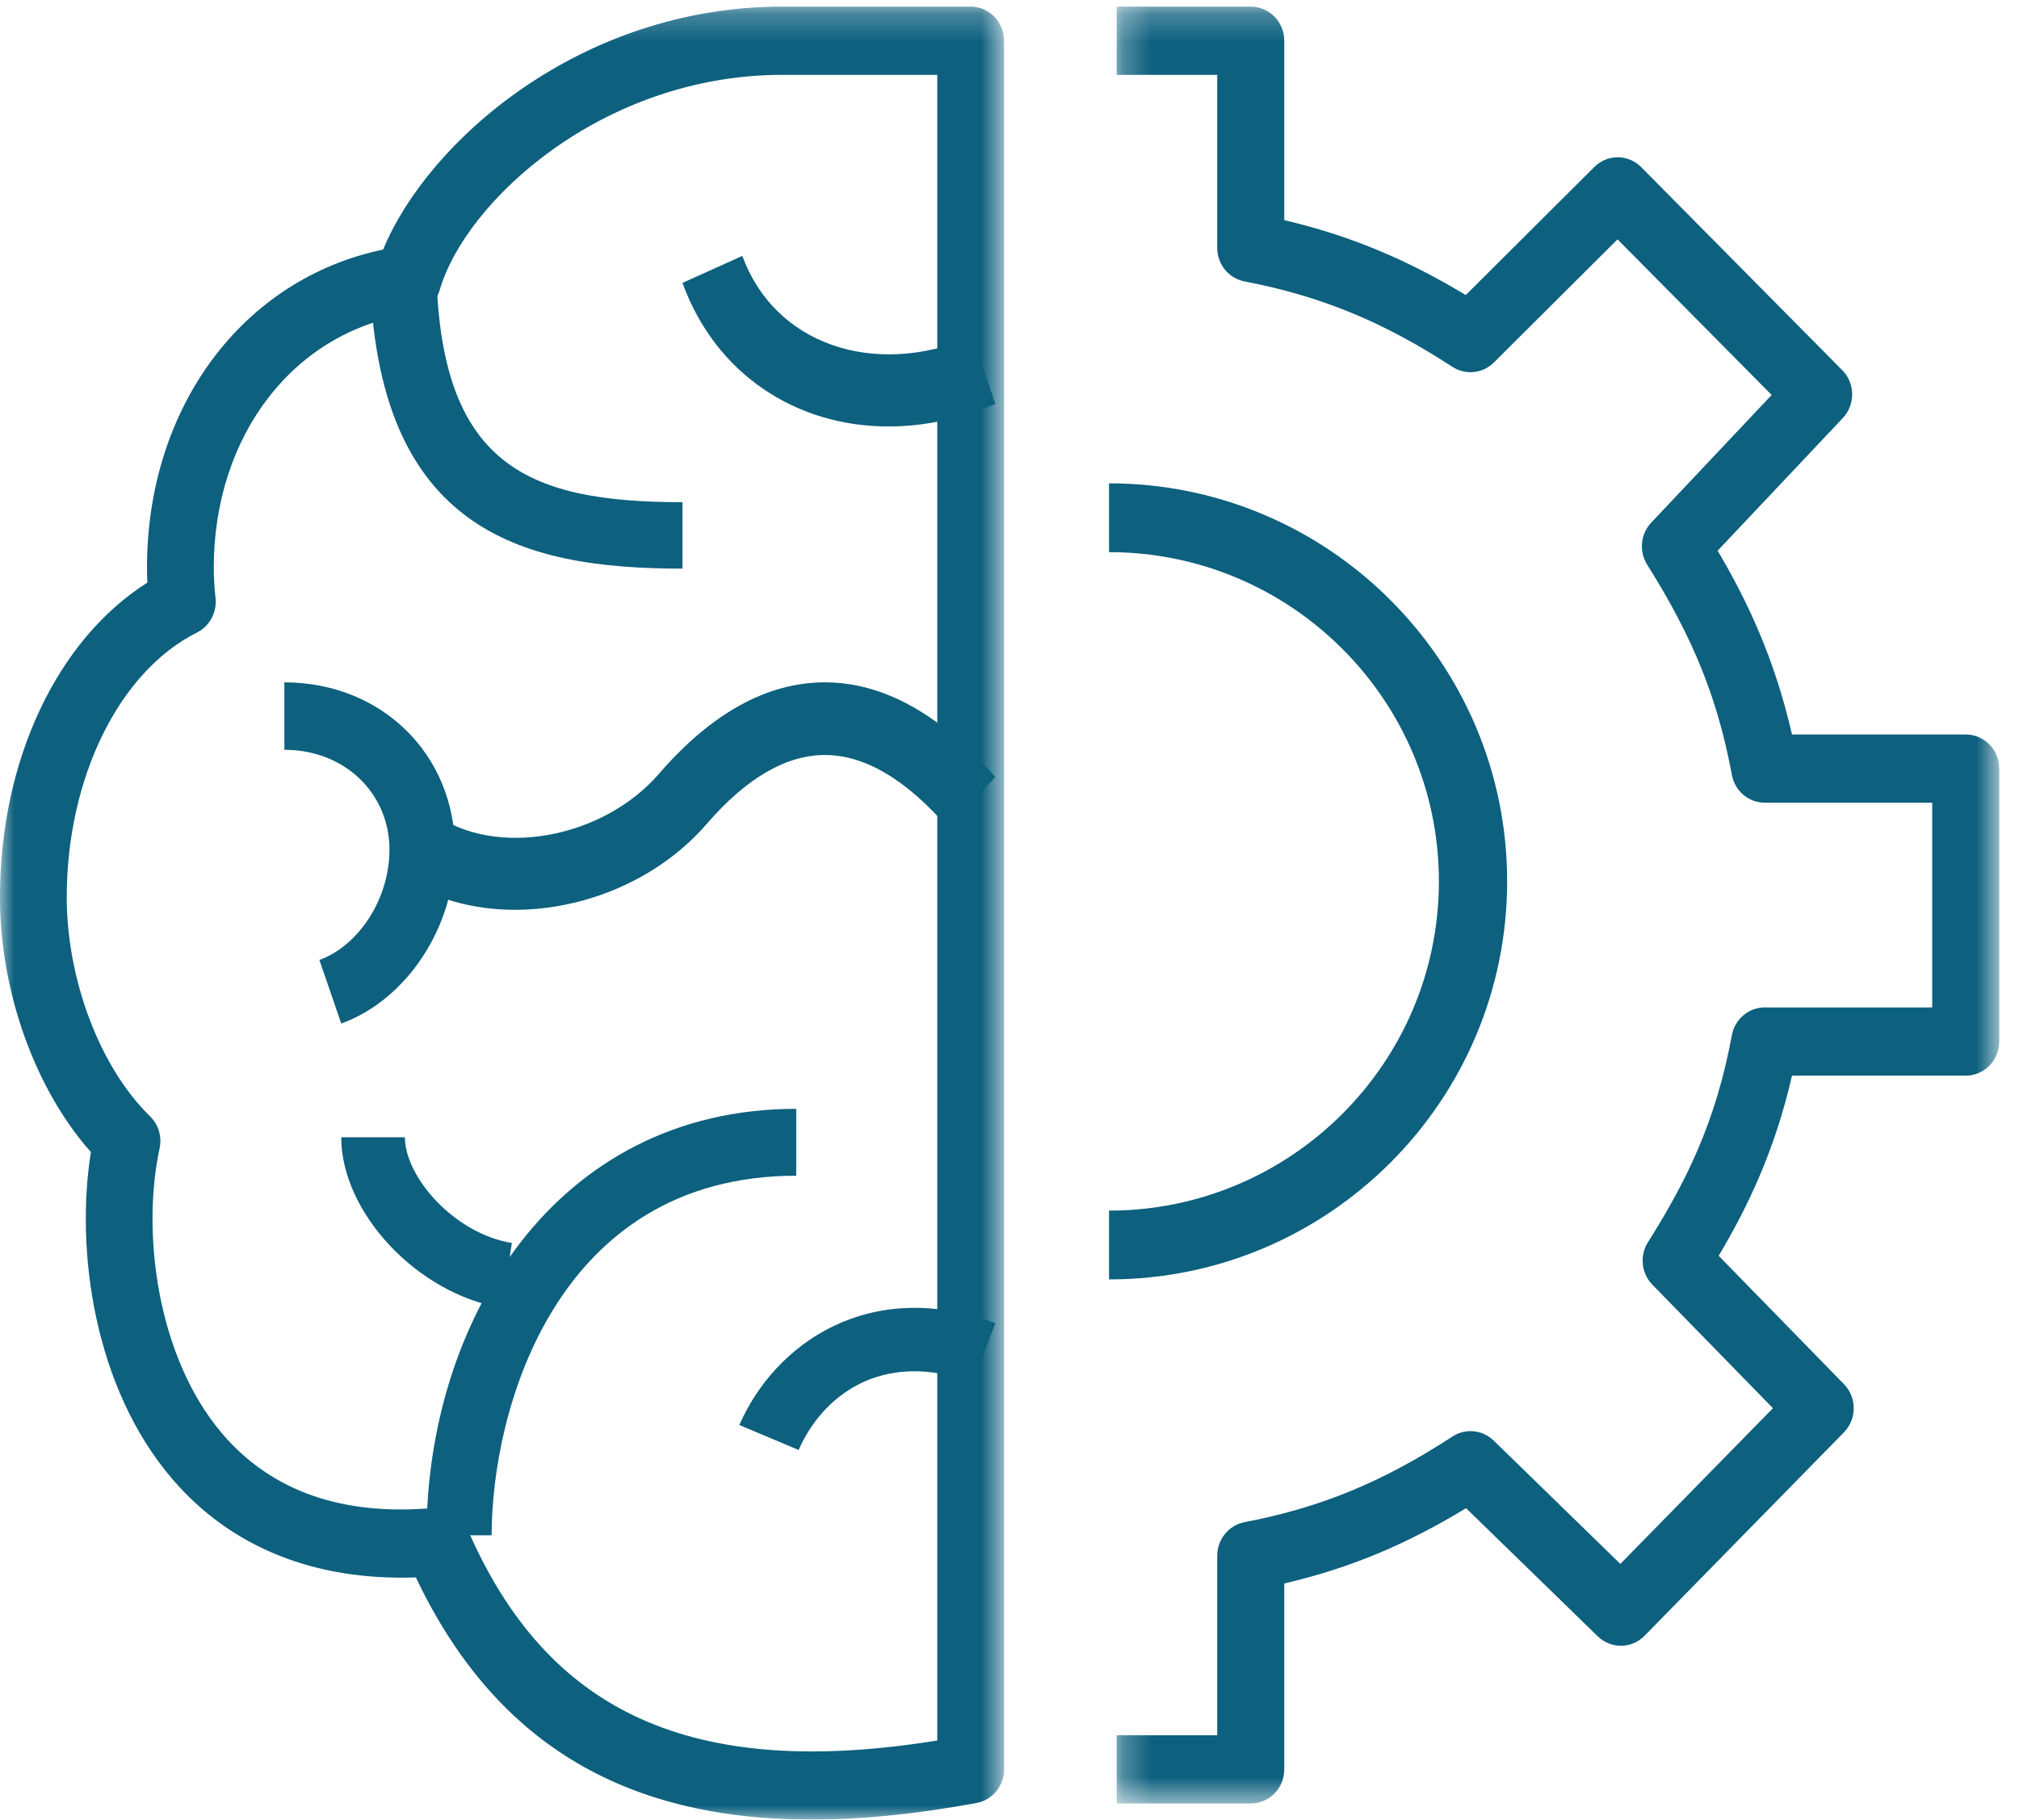
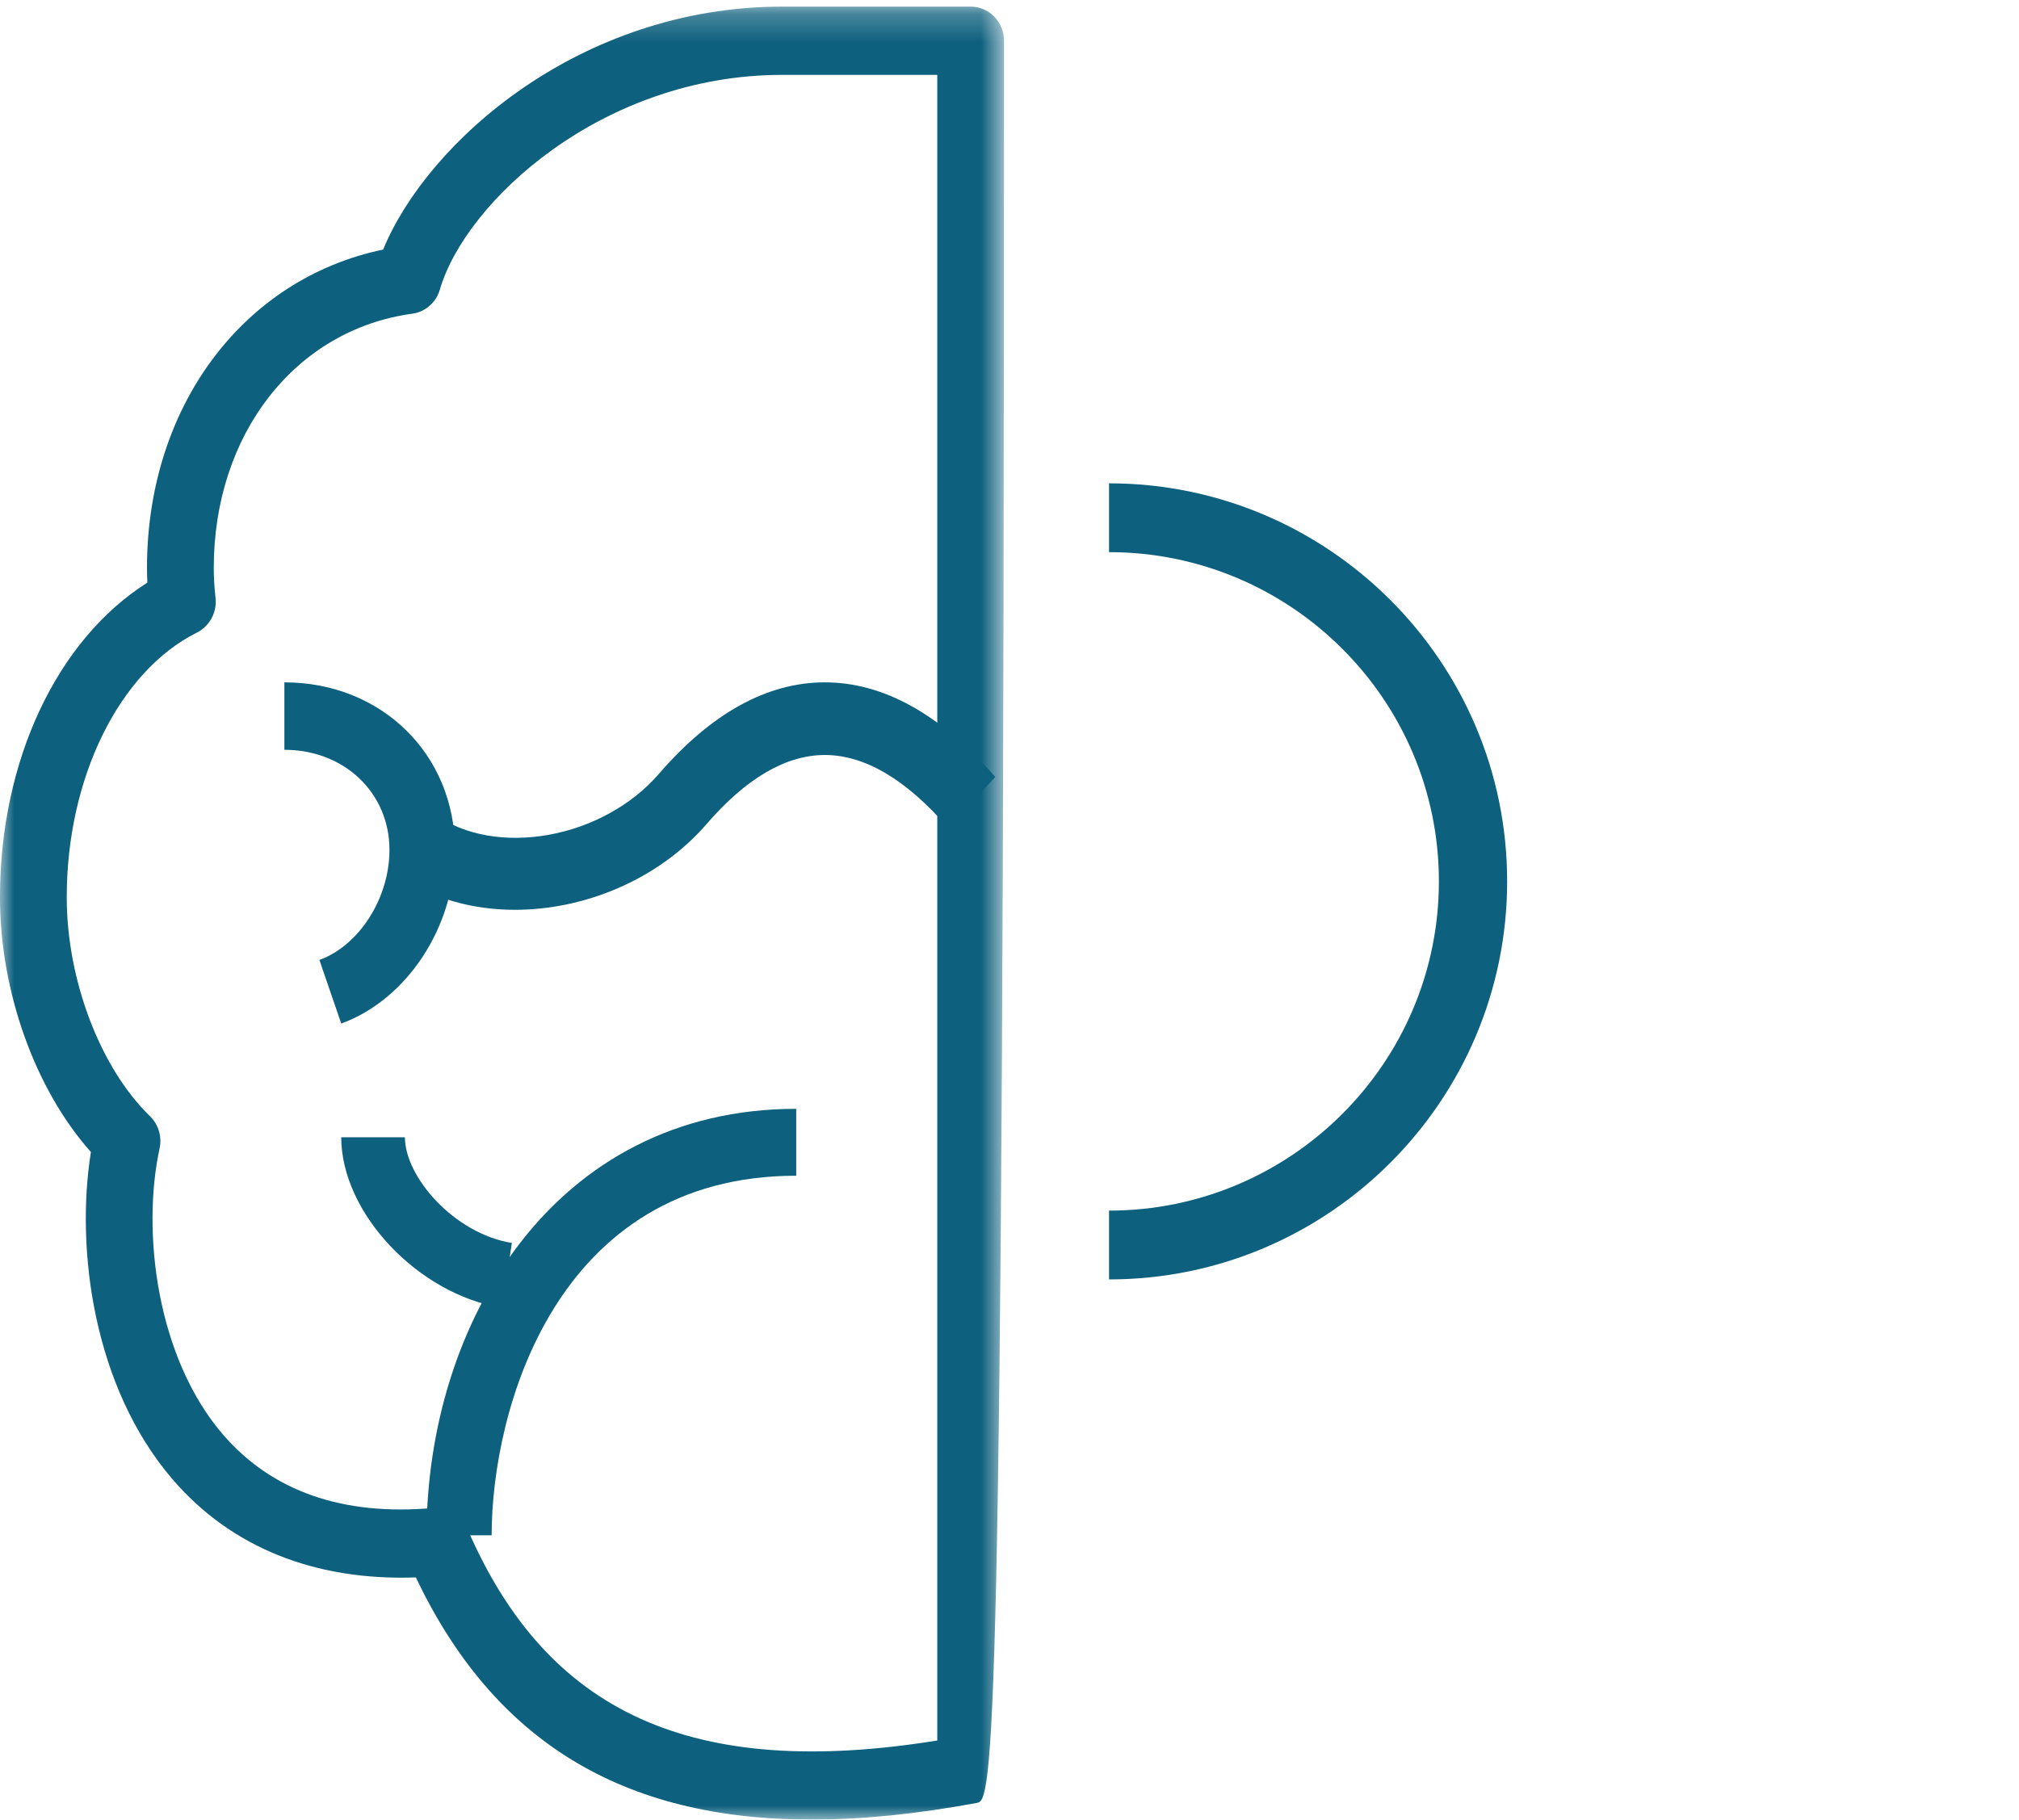
<svg xmlns="http://www.w3.org/2000/svg" xmlns:xlink="http://www.w3.org/1999/xlink" width="71px" height="64px" viewBox="0 0 71 64" version="1.1">
  <title>79E5E00C-3BE9-40AF-8683-056AB91CA8CC</title>
  <desc>Created with sketchtool.</desc>
  <defs>
    <polygon id="path-1" points="0 0.234 35.308 0.234 35.308 63.999 0 63.999" />
-     <polygon id="path-3" points="0.269 0.234 31.305 0.234 31.305 63.433 0.269 63.433" />
  </defs>
  <g id="Artwork" stroke="none" stroke-width="1" fill="none" fill-rule="evenodd">
    <g id="1.-Home" transform="translate(-1228, -2028)">
      <g id="Sectors" transform="translate(380, 1617)">
        <g id="Icon-Side" transform="translate(525, 88)">
          <g id="Training-Providers" transform="translate(277, 323)">
            <g id="Training-Icon" transform="translate(46, 0)">
              <g id="Group-3">
                <mask id="mask-2" fill="white">
                  <use xlink:href="#path-1" />
                </mask>
                <g id="Clip-2" />
-                 <path d="M15.351,53.033 C15.813,53.033 16.235,53.311 16.426,53.75 C19.234,60.268 24.348,62.604 32.96,61.218 L32.96,2.633 L27.51,2.633 C21.171,2.633 16.364,7.1 15.467,10.188 C15.335,10.641 14.955,10.972 14.496,11.034 C10.388,11.594 7.517,15.27 7.517,19.974 C7.517,20.335 7.542,20.69 7.58,21.039 C7.631,21.54 7.372,22.023 6.929,22.246 C4.188,23.617 2.347,27.361 2.347,31.559 C2.347,34.465 3.524,37.559 5.276,39.262 C5.573,39.551 5.701,39.982 5.612,40.393 C4.969,43.353 5.525,47.756 7.829,50.442 C9.557,52.454 12.052,53.327 15.248,53.038 C15.282,53.034 15.318,53.033 15.351,53.033 M28.54,63.999 C21.858,63.999 17.358,61.222 14.623,55.481 C11.064,55.607 8.121,54.422 6.063,52.025 C3.291,48.794 2.648,43.948 3.197,40.521 C1.239,38.319 -0.001,34.882 -0.001,31.559 C-0.001,26.737 2.011,22.498 5.182,20.492 C5.174,20.322 5.169,20.148 5.169,19.974 C5.169,14.303 8.547,9.804 13.473,8.778 C15.035,4.982 20.404,0.233 27.51,0.233 L34.134,0.233 C34.782,0.233 35.308,0.77 35.308,1.433 L35.308,62.233 C35.308,62.812 34.902,63.31 34.345,63.414 C32.249,63.802 30.318,63.999 28.54,63.999" id="Fill-1" fill="#0D607E" mask="url(#mask-2)" />
+                 <path d="M15.351,53.033 C15.813,53.033 16.235,53.311 16.426,53.75 C19.234,60.268 24.348,62.604 32.96,61.218 L32.96,2.633 L27.51,2.633 C21.171,2.633 16.364,7.1 15.467,10.188 C15.335,10.641 14.955,10.972 14.496,11.034 C10.388,11.594 7.517,15.27 7.517,19.974 C7.517,20.335 7.542,20.69 7.58,21.039 C7.631,21.54 7.372,22.023 6.929,22.246 C4.188,23.617 2.347,27.361 2.347,31.559 C2.347,34.465 3.524,37.559 5.276,39.262 C5.573,39.551 5.701,39.982 5.612,40.393 C4.969,43.353 5.525,47.756 7.829,50.442 C9.557,52.454 12.052,53.327 15.248,53.038 C15.282,53.034 15.318,53.033 15.351,53.033 M28.54,63.999 C21.858,63.999 17.358,61.222 14.623,55.481 C11.064,55.607 8.121,54.422 6.063,52.025 C3.291,48.794 2.648,43.948 3.197,40.521 C1.239,38.319 -0.001,34.882 -0.001,31.559 C-0.001,26.737 2.011,22.498 5.182,20.492 C5.174,20.322 5.169,20.148 5.169,19.974 C5.169,14.303 8.547,9.804 13.473,8.778 C15.035,4.982 20.404,0.233 27.51,0.233 L34.134,0.233 C34.782,0.233 35.308,0.77 35.308,1.433 C35.308,62.812 34.902,63.31 34.345,63.414 C32.249,63.802 30.318,63.999 28.54,63.999" id="Fill-1" fill="#0D607E" mask="url(#mask-2)" />
              </g>
-               <path d="M24,20 C18.287,20 13,18.668 13,9 L15.337,9 C15.337,16.282 18.383,17.663 24,17.663 L24,20 Z" id="Fill-4" fill="#0D607E" />
              <path d="M18.11,32 C16.607,32 15.159,31.603 14,30.765 L15.272,28.629 C17.429,30.184 21.195,29.505 23.177,27.212 C25.017,25.083 26.976,24.003 28.998,24 L29.007,24 C31.064,24 33.08,25.121 35,27.33 L33.323,29.096 C31.857,27.41 30.405,26.555 29.007,26.555 L29.003,26.555 C27.638,26.557 26.244,27.371 24.857,28.973 C23.165,30.934 20.567,32 18.11,32" id="Fill-6" fill="#0D607E" />
-               <path d="M31.245,15 C27.99,15 25.164,13.156 24,9.95 L26.105,9 C27.229,12.094 30.706,13.315 34.197,11.841 L35,14.206 C33.732,14.744 32.458,15 31.245,15" id="Fill-8" fill="#0D607E" />
-               <path d="M28.085,51 L26,50.121 C27.246,47.253 30.588,44.904 35,46.537 L34.203,48.628 C30.957,47.428 28.885,49.159 28.085,51" id="Fill-10" fill="#0D607E" />
              <path d="M17.654,46 C14.696,45.52 12,42.66 12,40 L14.239,40 C14.239,41.398 15.975,43.39 18,43.718 L17.654,46 Z" id="Fill-12" fill="#0D607E" />
              <path d="M17.289,54 L15,54 C15,46.546 19.466,39 28,39 L28,41.353 C19.528,41.353 17.289,49.625 17.289,54" id="Fill-14" fill="#0D607E" />
              <g id="Group-18" transform="translate(39, 0)">
                <mask id="mask-4" fill="white">
                  <use xlink:href="#path-3" />
                </mask>
                <g id="Clip-17" />
                <path d="M4.983,63.433 L0.269,63.433 L0.269,61.033 L3.805,61.033 L3.805,54.719 C3.805,54.142 4.209,53.647 4.765,53.538 C7.44,53.026 9.625,52.126 12.074,50.527 C12.536,50.226 13.133,50.286 13.526,50.668 L17.981,55.006 L23.347,49.53 L19.107,45.185 C18.718,44.786 18.653,44.164 18.953,43.69 C20.314,41.529 21.337,39.463 21.903,36.41 C22.008,35.844 22.495,35.433 23.061,35.433 L28.948,35.433 L28.948,28.233 L23.061,28.233 C22.495,28.233 22.008,27.822 21.903,27.255 C21.406,24.574 20.542,22.43 18.925,19.862 C18.631,19.394 18.689,18.782 19.067,18.382 L23.302,13.892 L17.882,8.418 L13.534,12.75 C13.141,13.14 12.536,13.201 12.075,12.903 C9.636,11.313 7.451,10.414 4.765,9.898 C4.209,9.791 3.805,9.295 3.805,8.719 L3.805,2.633 L0.269,2.633 L0.269,0.233 L4.983,0.233 C5.634,0.233 6.162,0.77 6.162,1.433 L6.162,7.743 C8.428,8.274 10.455,9.113 12.545,10.378 L17.063,5.876 C17.522,5.415 18.259,5.418 18.718,5.882 L25.784,13.02 C26.242,13.481 26.25,14.231 25.805,14.703 L21.402,19.37 C22.39,21.036 23.388,23.087 24.017,25.833 L30.126,25.833 C30.777,25.833 31.305,26.37 31.305,27.033 L31.305,36.633 C31.305,37.295 30.777,37.833 30.126,37.833 L24.017,37.833 C23.407,40.495 22.448,42.47 21.439,44.169 L25.846,48.686 C26.303,49.154 26.301,49.911 25.844,50.378 L18.834,57.532 C18.38,57.998 17.651,58.002 17.186,57.553 L12.555,53.046 C10.438,54.335 8.445,55.162 6.162,55.694 L6.162,62.233 C6.162,62.895 5.634,63.433 4.983,63.433" id="Fill-16" fill="#0D607E" mask="url(#mask-4)" />
              </g>
              <path d="M39,45 L39,42.58 C45.397,42.58 50.6,37.384 50.6,30.999 C50.6,24.614 45.397,19.42 39,19.42 L39,17 C46.72,17 53,23.28 53,30.999 C53,38.718 46.72,45 39,45" id="Fill-19" fill="#0D607E" />
              <path d="M12,36 L11.232,33.764 C12.636,33.253 13.696,31.587 13.696,29.892 C13.696,27.885 12.106,26.372 10,26.372 L10,24 C13.421,24 16,26.534 16,29.892 C16,32.587 14.318,35.157 12,36" id="Fill-21" fill="#0D607E" />
            </g>
          </g>
        </g>
      </g>
    </g>
  </g>
</svg>